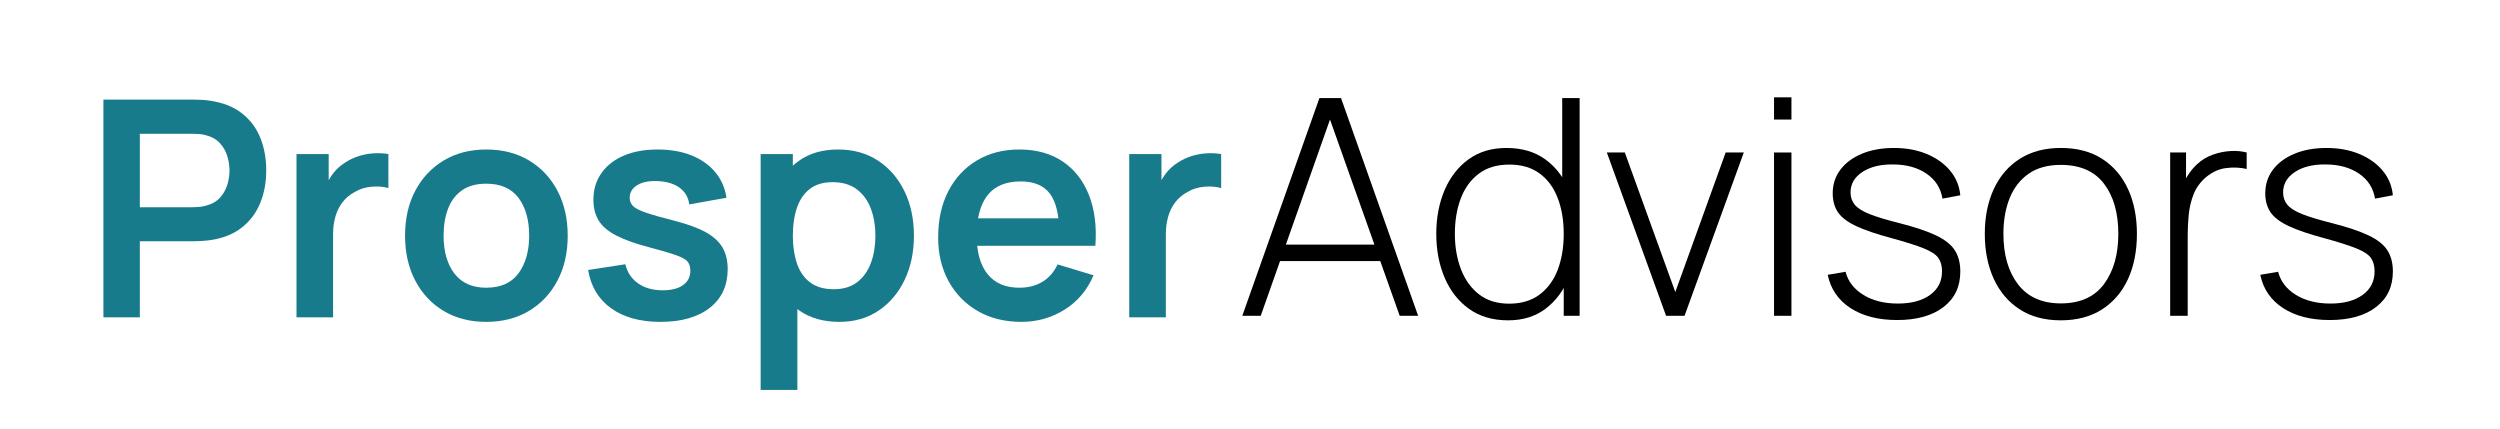
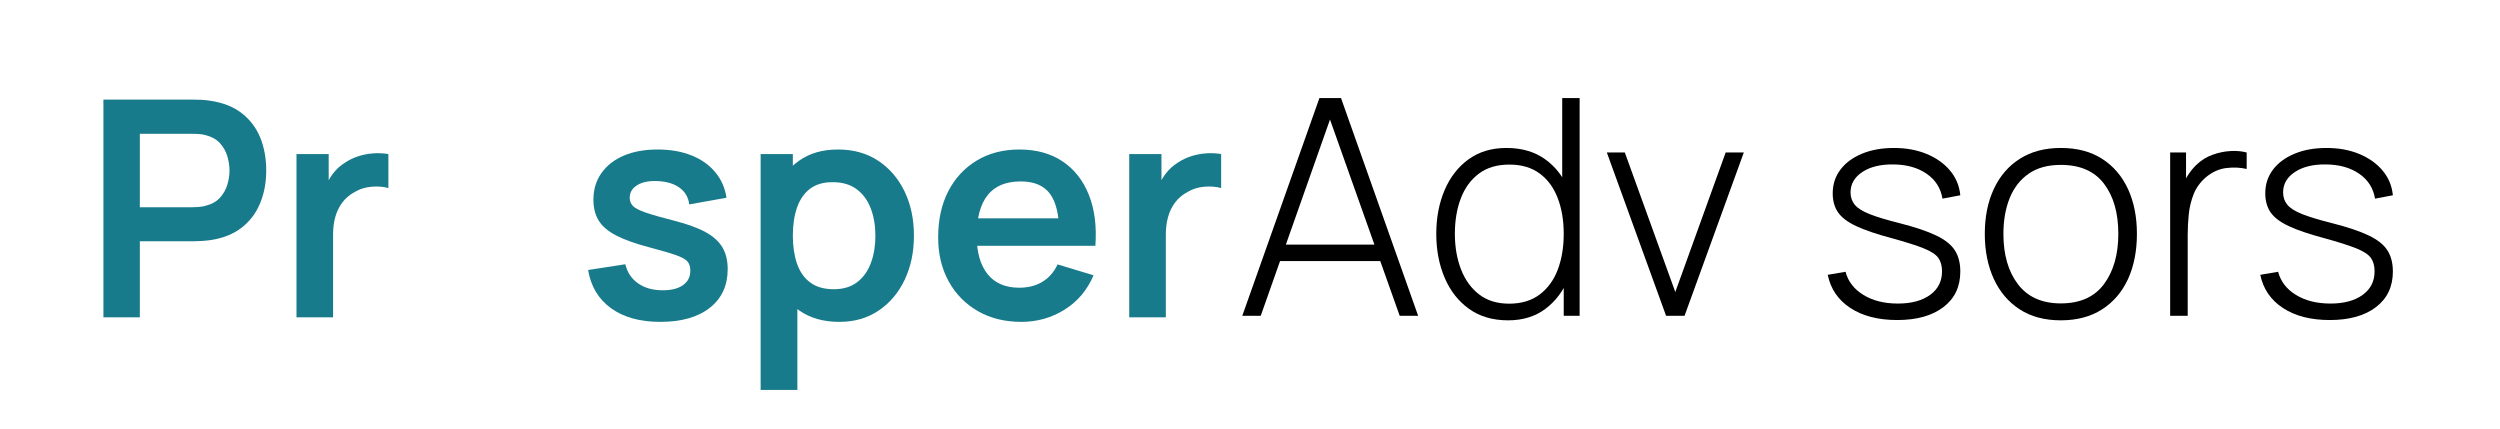
<svg xmlns="http://www.w3.org/2000/svg" xml:space="preserve" width="827px" height="142px" version="1.1" style="shape-rendering:geometricPrecision; text-rendering:geometricPrecision; image-rendering:optimizeQuality; fill-rule:evenodd; clip-rule:evenodd" viewBox="0 0 827 141.77">
  <defs>
    <style type="text/css">
   
    .fil1 {fill:black;fill-rule:nonzero}
    .fil0 {fill:#187B8C;fill-rule:nonzero}
   
  </style>
  </defs>
  <g id="Layer_x0020_1">
    <g id="_2385002794304">
      <path class="fil0" d="M34.21 104.86l0 -72.02 29.76 0c0.7,0 1.6,0.02 2.7,0.07 1.1,0.05 2.11,0.16 3.05,0.33 4.17,0.63 7.62,2.02 10.33,4.15 2.72,2.13 4.74,4.82 6.06,8.07 1.31,3.25 1.96,6.87 1.96,10.84 0,3.93 -0.66,7.51 -2,10.76 -1.33,3.26 -3.35,5.96 -6.07,8.09 -2.71,2.13 -6.15,3.52 -10.28,4.15 -0.94,0.13 -1.95,0.23 -3.07,0.3 -1.12,0.07 -2.02,0.1 -2.68,0.1l-17.71 0 0 25.16 -12.05 0zm12.05 -36.41l17.21 0c0.66,0 1.41,-0.03 2.25,-0.1 0.83,-0.07 1.6,-0.2 2.3,-0.4 2,-0.5 3.58,-1.38 4.73,-2.65 1.15,-1.27 1.97,-2.7 2.45,-4.3 0.49,-1.6 0.72,-3.17 0.72,-4.7 0,-1.54 -0.23,-3.12 -0.72,-4.74 -0.48,-1.62 -1.3,-3.05 -2.45,-4.32 -1.15,-1.26 -2.73,-2.15 -4.73,-2.65 -0.7,-0.2 -1.47,-0.33 -2.3,-0.38 -0.84,-0.05 -1.59,-0.07 -2.25,-0.07l-17.21 0 0 24.31z" />
      <path id="_1" class="fil0" d="M98.08 104.86l0 -54.02 10.65 0 0 13.16 -1.3 -1.7c0.67,-1.8 1.57,-3.45 2.68,-4.94 1.12,-1.48 2.45,-2.7 4.02,-3.67 1.33,-0.9 2.82,-1.61 4.43,-2.13 1.62,-0.52 3.27,-0.83 4.97,-0.95 1.7,-0.12 3.35,-0.03 4.95,0.23l0 11.26c-1.6,-0.47 -3.43,-0.62 -5.51,-0.45 -2.09,0.16 -3.97,0.75 -5.64,1.75 -1.67,0.9 -3.02,2.05 -4.07,3.45 -1.05,1.4 -1.83,2.98 -2.33,4.77 -0.5,1.78 -0.75,3.71 -0.75,5.78l0 27.46 -12.1 0z" />
-       <path id="_2" class="fil0" d="M160.84 106.36c-5.4,0 -10.12,-1.22 -14.15,-3.65 -4.04,-2.44 -7.15,-5.8 -9.37,-10.09 -2.22,-4.28 -3.33,-9.2 -3.33,-14.77 0,-5.67 1.13,-10.63 3.4,-14.9 2.26,-4.27 5.41,-7.6 9.45,-10.01 4.03,-2.4 8.7,-3.6 14,-3.6 5.44,0 10.17,1.22 14.21,3.65 4.03,2.44 7.17,5.79 9.4,10.07 2.23,4.29 3.35,9.22 3.35,14.79 0,5.6 -1.12,10.54 -3.37,14.82 -2.25,4.29 -5.4,7.64 -9.43,10.06 -4.04,2.41 -8.76,3.63 -14.16,3.63zm0 -11.3c4.8,0 8.37,-1.6 10.71,-4.8 2.33,-3.21 3.5,-7.34 3.5,-12.41 0,-5.23 -1.19,-9.42 -3.55,-12.54 -2.37,-3.11 -5.92,-4.66 -10.66,-4.66 -3.23,0 -5.88,0.71 -7.97,2.16 -2.08,1.45 -3.63,3.47 -4.63,6.06 -1,2.58 -1.5,5.58 -1.5,8.98 0,5.24 1.2,9.4 3.58,12.52 2.39,3.12 5.89,4.69 10.52,4.69z" />
      <path id="_3" class="fil0" d="M218.41 106.36c-6.67,0 -12.09,-1.5 -16.26,-4.5 -4.16,-3 -6.7,-7.22 -7.6,-12.66l12.31 -1.9c0.63,2.67 2.03,4.77 4.2,6.31 2.16,1.53 4.9,2.3 8.2,2.3 2.9,0 5.15,-0.59 6.73,-1.74 1.59,-1.15 2.37,-2.71 2.37,-4.72 0,-1.23 -0.28,-2.23 -0.87,-2.98 -0.58,-0.75 -1.86,-1.47 -3.83,-2.17 -1.97,-0.7 -4.98,-1.58 -9.05,-2.65 -4.54,-1.2 -8.14,-2.5 -10.81,-3.88 -2.66,-1.39 -4.58,-3.02 -5.75,-4.92 -1.16,-1.9 -1.75,-4.2 -1.75,-6.9 0,-3.37 0.89,-6.3 2.65,-8.8 1.77,-2.51 4.24,-4.44 7.41,-5.79 3.16,-1.35 6.9,-2.02 11.2,-2.02 4.2,0 7.93,0.65 11.19,1.95 3.25,1.3 5.86,3.15 7.86,5.56 2,2.4 3.24,5.21 3.71,8.45l-12.31 2.2c-0.3,-2.3 -1.33,-4.12 -3.12,-5.45 -1.78,-1.34 -4.16,-2.09 -7.13,-2.25 -2.83,-0.17 -5.12,0.25 -6.85,1.26 -1.74,1.02 -2.6,2.45 -2.6,4.29 0,1.03 0.35,1.91 1.05,2.65 0.7,0.73 2.11,1.47 4.23,2.2 2.12,0.73 5.27,1.63 9.47,2.7 4.3,1.1 7.75,2.35 10.34,3.77 2.58,1.41 4.45,3.12 5.6,5.08 1.15,1.97 1.72,4.35 1.72,7.15 0,5.44 -1.97,9.71 -5.92,12.81 -3.95,3.1 -9.42,4.65 -16.39,4.65z" />
      <path id="_4" class="fil0" d="M277.68 106.36c-5.27,0 -9.69,-1.25 -13.26,-3.75 -3.57,-2.5 -6.25,-5.92 -8.05,-10.24 -1.8,-4.32 -2.7,-9.15 -2.7,-14.52 0,-5.43 0.9,-10.3 2.7,-14.6 1.8,-4.3 4.45,-7.71 7.94,-10.19 3.48,-2.48 7.78,-3.72 12.92,-3.72 5.1,0 9.53,1.24 13.28,3.72 3.75,2.48 6.65,5.87 8.72,10.15 2.07,4.29 3.1,9.17 3.1,14.64 0,5.4 -1.01,10.25 -3.05,14.56 -2.03,4.3 -4.9,7.7 -8.6,10.2 -3.7,2.5 -8.04,3.75 -13,3.75zm-26.06 22.51l0 -78.03 10.65 0 0 37.91 1.5 0 0 40.12 -12.15 0zm24.2 -33.31c3.14,0 5.72,-0.79 7.76,-2.35 2.03,-1.57 3.55,-3.7 4.53,-6.39 0.99,-2.68 1.47,-5.67 1.47,-8.97 0,-3.27 -0.5,-6.25 -1.5,-8.93 -1,-2.69 -2.55,-4.82 -4.65,-6.41 -2.1,-1.58 -4.77,-2.36 -8,-2.36 -3.07,0 -5.57,0.73 -7.51,2.21 -1.93,1.49 -3.35,3.55 -4.27,6.21 -0.91,2.65 -1.38,5.75 -1.38,9.28 0,3.5 0.47,6.59 1.38,9.25 0.92,2.67 2.37,4.74 4.36,6.22 1.98,1.49 4.58,2.24 7.81,2.24z" />
      <path id="_5" class="fil0" d="M337.89 106.36c-5.47,0 -10.27,-1.18 -14.4,-3.55 -4.14,-2.37 -7.35,-5.65 -9.67,-9.85 -2.32,-4.21 -3.48,-9.04 -3.48,-14.51 0,-5.9 1.13,-11.04 3.4,-15.39 2.26,-4.35 5.41,-7.71 9.45,-10.12 4.03,-2.4 8.7,-3.6 14,-3.6 5.6,0 10.37,1.3 14.29,3.92 3.92,2.62 6.82,6.32 8.72,11.09 1.9,4.77 2.62,10.38 2.15,16.85l-11.95 0 0 -4.4c-0.04,-5.87 -1.07,-10.15 -3.1,-12.85 -2.04,-2.7 -5.24,-4.05 -9.61,-4.05 -4.93,0 -8.6,1.51 -11,4.56 -2.4,3.06 -3.6,7.52 -3.6,13.39 0,5.47 1.2,9.7 3.6,12.71 2.4,3 5.9,4.5 10.5,4.5 2.97,0 5.54,-0.67 7.69,-1.99 2.15,-1.31 3.8,-3.22 4.97,-5.72l11.9 3.6c-2.07,4.87 -5.25,8.66 -9.57,11.36 -4.32,2.7 -9.09,4.05 -14.29,4.05zm-18.6 -25.16l0 -9.1 37.16 0 0 9.1 -37.16 0z" />
      <path id="_6" class="fil0" d="M373.55 104.86l0 -54.02 10.66 0 0 13.16 -1.3 -1.7c0.66,-1.8 1.56,-3.45 2.68,-4.94 1.12,-1.48 2.45,-2.7 4.02,-3.67 1.33,-0.9 2.82,-1.61 4.43,-2.13 1.62,-0.52 3.27,-0.83 4.97,-0.95 1.7,-0.12 3.35,-0.03 4.95,0.23l0 11.26c-1.6,-0.47 -3.43,-0.62 -5.52,-0.45 -2.08,0.16 -3.96,0.75 -5.63,1.75 -1.67,0.9 -3.02,2.05 -4.07,3.45 -1.05,1.4 -1.83,2.98 -2.33,4.77 -0.5,1.78 -0.75,3.71 -0.75,5.78l0 27.46 -12.11 0z" />
      <path class="fil1" d="M410.95 104.35l25.51 -72.02 7.15 0 25.51 72.02 -6.1 0 -24.51 -69.02 2.9 0 -24.36 69.02 -6.1 0zm10.56 -18.11l0 -5.45 37.01 0 0 5.45 -37.01 0z" />
      <path id="_1_0" class="fil1" d="M498.88 105.85c-5.1,0 -9.4,-1.27 -12.92,-3.79 -3.52,-2.52 -6.2,-5.93 -8.05,-10.25 -1.85,-4.32 -2.79,-9.17 -2.79,-14.57 0,-5.34 0.92,-10.15 2.75,-14.46 1.84,-4.3 4.49,-7.7 7.94,-10.2 3.45,-2.5 7.62,-3.75 12.52,-3.75 5.03,0 9.28,1.23 12.75,3.7 3.47,2.47 6.09,5.84 7.85,10.12 1.77,4.29 2.66,9.15 2.66,14.59 0,5.4 -0.89,10.25 -2.66,14.55 -1.76,4.3 -4.33,7.72 -7.7,10.26 -3.37,2.53 -7.48,3.8 -12.35,3.8zm0.35 -5.51c4.03,0 7.4,-1.01 10.09,-3.03 2.68,-2.02 4.68,-4.77 6,-8.25 1.31,-3.49 1.96,-7.42 1.96,-11.82 0,-4.44 -0.66,-8.39 -2,-11.86 -1.33,-3.46 -3.33,-6.18 -6,-8.13 -2.67,-1.95 -5.98,-2.92 -9.95,-2.92 -4.1,0 -7.49,1 -10.15,3.02 -2.67,2.02 -4.66,4.75 -5.96,8.2 -1.3,3.45 -1.95,7.35 -1.95,11.69 0,4.37 0.69,8.28 2.04,11.77 1.35,3.48 3.35,6.25 6,8.28 2.65,2.04 5.95,3.05 9.92,3.05zm18.05 4.01l0 -41.61 -0.5 0 0 -30.41 5.76 0 0 72.02 -5.26 0z" />
      <polygon id="_2_1" class="fil1" points="551.14,104.35 531.54,50.33 537.49,50.33 554.19,96.49 570.85,50.33 576.85,50.33 557.25,104.35 " />
-       <path id="_3_2" class="fil1" d="M586.85 39.43l0 -7.35 5.76 0 0 7.35 -5.76 0zm0 64.92l0 -54.02 5.76 0 0 54.02 -5.76 0z" />
      <path id="_4_3" class="fil1" d="M627.57 105.75c-6.24,0 -11.37,-1.32 -15.43,-3.95 -4.05,-2.64 -6.56,-6.31 -7.53,-11.01l5.9 -1c0.83,3.2 2.8,5.75 5.9,7.65 3.1,1.91 6.9,2.86 11.4,2.86 4.47,0 8.02,-0.95 10.66,-2.86 2.63,-1.9 3.95,-4.5 3.95,-7.8 0,-1.8 -0.4,-3.28 -1.22,-4.43 -0.81,-1.15 -2.43,-2.2 -4.83,-3.17 -2.4,-0.97 -5.97,-2.1 -10.71,-3.4 -5,-1.33 -8.9,-2.67 -11.72,-4 -2.81,-1.34 -4.8,-2.85 -5.95,-4.55 -1.15,-1.7 -1.73,-3.79 -1.73,-6.26 0,-2.96 0.85,-5.58 2.55,-7.83 1.7,-2.25 4.08,-4 7.13,-5.27 3.06,-1.27 6.57,-1.9 10.58,-1.9 4,0 7.6,0.65 10.8,1.97 3.2,1.32 5.78,3.15 7.75,5.5 1.97,2.35 3.1,5.08 3.4,8.18l-5.9 1.11c-0.57,-3.47 -2.32,-6.22 -5.25,-8.24 -2.94,-2.02 -6.6,-3.04 -11.01,-3.07 -4.16,-0.06 -7.56,0.75 -10.2,2.47 -2.63,1.72 -3.95,3.98 -3.95,6.78 0,1.61 0.47,2.96 1.38,4.07 0.92,1.12 2.54,2.15 4.87,3.09 2.34,0.93 5.64,1.93 9.91,3 5.2,1.33 9.27,2.7 12.18,4.1 2.92,1.4 4.97,3.03 6.17,4.92 1.2,1.88 1.8,4.21 1.8,6.98 0,5 -1.85,8.92 -5.57,11.77 -3.72,2.85 -8.83,4.29 -15.33,4.29z" />
      <path id="_5_4" class="fil1" d="M681.73 105.85c-5.37,0 -9.92,-1.22 -13.65,-3.65 -3.74,-2.44 -6.59,-5.81 -8.56,-10.11 -1.96,-4.3 -2.95,-9.25 -2.95,-14.85 0,-5.64 1,-10.6 3.01,-14.89 2,-4.28 4.88,-7.6 8.63,-9.97 3.75,-2.37 8.25,-3.55 13.52,-3.55 5.37,0 9.94,1.2 13.69,3.62 3.75,2.42 6.6,5.77 8.55,10.03 1.95,4.27 2.92,9.19 2.92,14.76 0,5.7 -0.99,10.69 -2.95,14.97 -1.97,4.28 -4.84,7.63 -8.61,10.04 -3.76,2.4 -8.3,3.6 -13.6,3.6zm0 -5.6c6.37,0 11.14,-2.14 14.29,-6.41 3.15,-4.26 4.72,-9.8 4.72,-16.6 0,-6.94 -1.59,-12.47 -4.76,-16.61 -3.16,-4.13 -7.91,-6.2 -14.25,-6.2 -4.3,0 -7.85,0.97 -10.65,2.92 -2.8,1.95 -4.89,4.63 -6.27,8.05 -1.38,3.42 -2.08,7.37 -2.08,11.84 0,6.93 1.61,12.5 4.83,16.7 3.22,4.2 7.94,6.31 14.17,6.31z" />
      <path id="_6_5" class="fil1" d="M717.89 104.35l0 -54.02 5.25 0 0 12.95 -1.3 -1.7c0.6,-1.53 1.37,-2.96 2.29,-4.28 0.91,-1.32 1.85,-2.38 2.81,-3.22 1.44,-1.33 3.12,-2.35 5.06,-3.03 1.93,-0.69 3.88,-1.09 5.85,-1.2 1.96,-0.12 3.75,0.05 5.35,0.48l0 5.45c-2.14,-0.5 -4.4,-0.6 -6.8,-0.3 -2.4,0.3 -4.66,1.34 -6.76,3.1 -1.83,1.6 -3.16,3.45 -4,5.57 -0.83,2.12 -1.36,4.34 -1.6,6.65 -0.23,2.32 -0.35,4.59 -0.35,6.79l0 26.76 -5.8 0z" />
      <path id="_7" class="fil1" d="M770.66 105.75c-6.24,0 -11.37,-1.32 -15.42,-3.95 -4.06,-2.64 -6.57,-6.31 -7.54,-11.01l5.9 -1c0.84,3.2 2.8,5.75 5.9,7.65 3.1,1.91 6.9,2.86 11.41,2.86 4.46,0 8.02,-0.95 10.65,-2.86 2.63,-1.9 3.95,-4.5 3.95,-7.8 0,-1.8 -0.4,-3.28 -1.22,-4.43 -0.81,-1.15 -2.43,-2.2 -4.83,-3.17 -2.4,-0.97 -5.97,-2.1 -10.7,-3.4 -5.01,-1.33 -8.91,-2.67 -11.72,-4 -2.82,-1.34 -4.81,-2.85 -5.96,-4.55 -1.15,-1.7 -1.73,-3.79 -1.73,-6.26 0,-2.96 0.85,-5.58 2.55,-7.83 1.7,-2.25 4.09,-4 7.14,-5.27 3.05,-1.27 6.56,-1.9 10.57,-1.9 4,0 7.6,0.65 10.8,1.97 3.2,1.32 5.78,3.15 7.75,5.5 1.97,2.35 3.1,5.08 3.4,8.18l-5.9 1.11c-0.57,-3.47 -2.32,-6.22 -5.25,-8.24 -2.94,-2.02 -6.6,-3.04 -11,-3.07 -4.17,-0.06 -7.57,0.75 -10.21,2.47 -2.63,1.72 -3.95,3.98 -3.95,6.78 0,1.61 0.47,2.96 1.39,4.07 0.91,1.12 2.53,2.15 4.86,3.09 2.34,0.93 5.64,1.93 9.91,3 5.2,1.33 9.27,2.7 12.18,4.1 2.92,1.4 4.97,3.03 6.17,4.92 1.2,1.88 1.8,4.21 1.8,6.98 0,5 -1.85,8.92 -5.57,11.77 -3.71,2.85 -8.83,4.29 -15.33,4.29z" />
    </g>
  </g>
</svg>